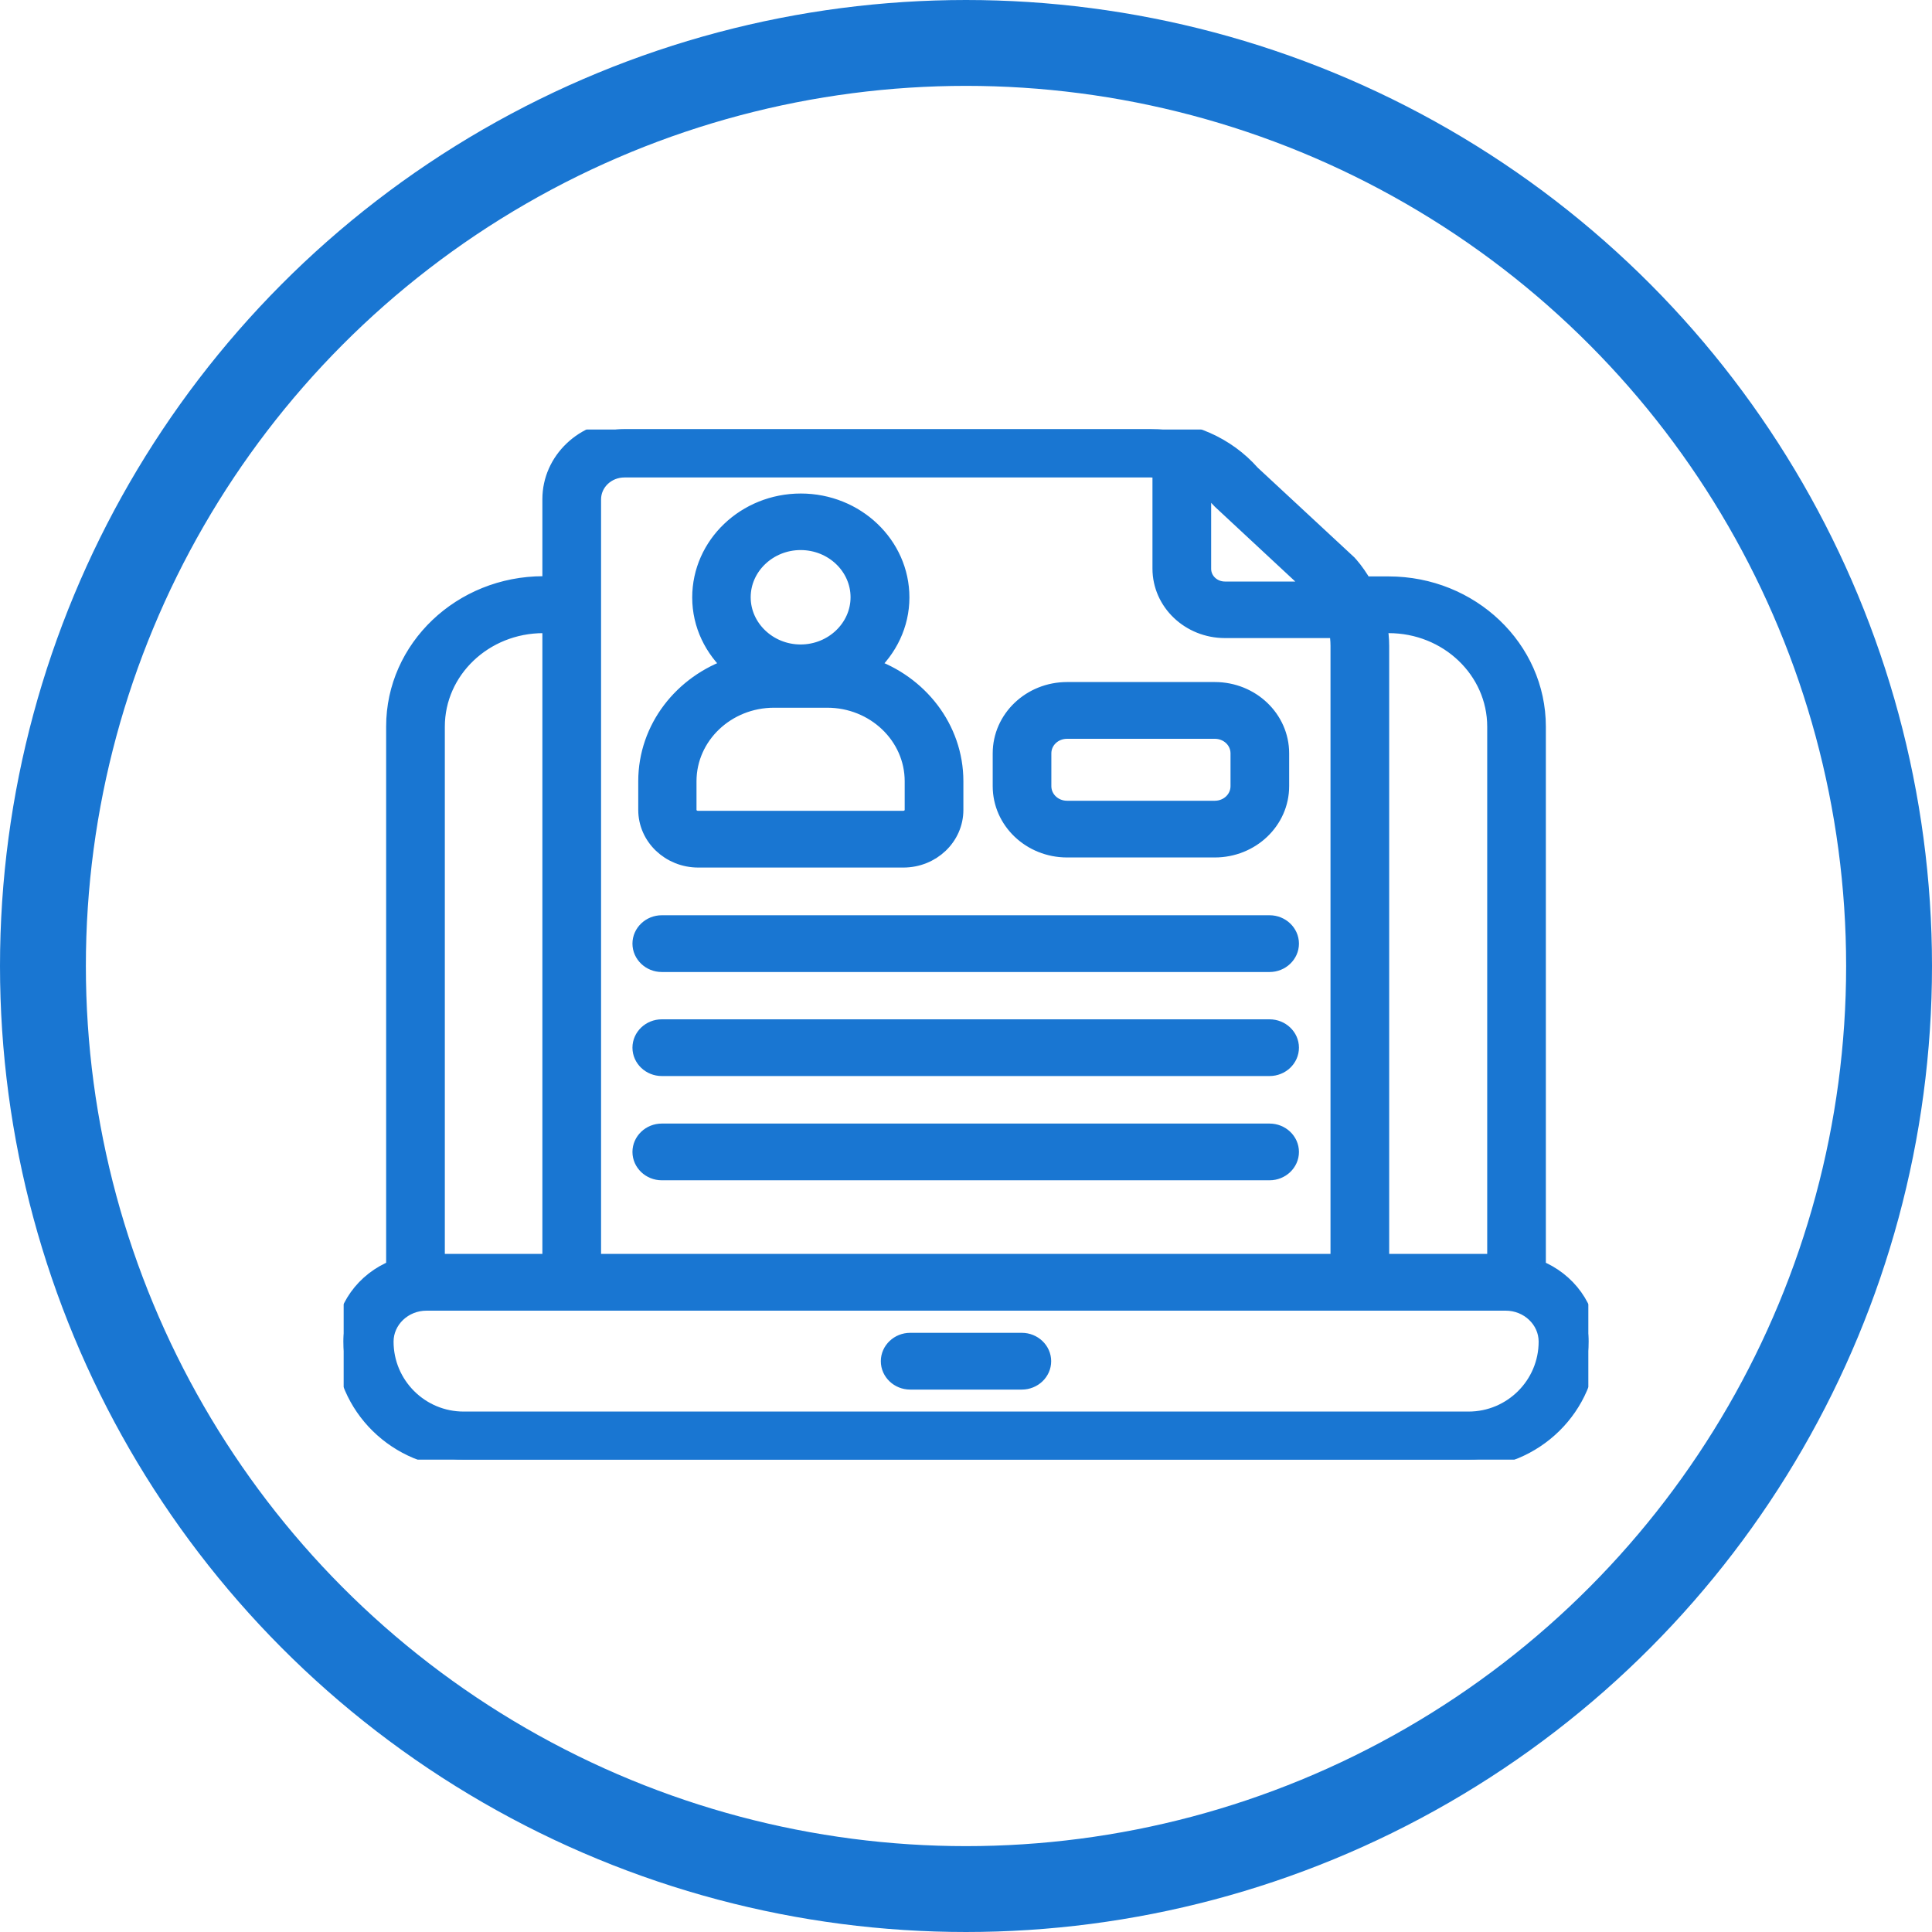
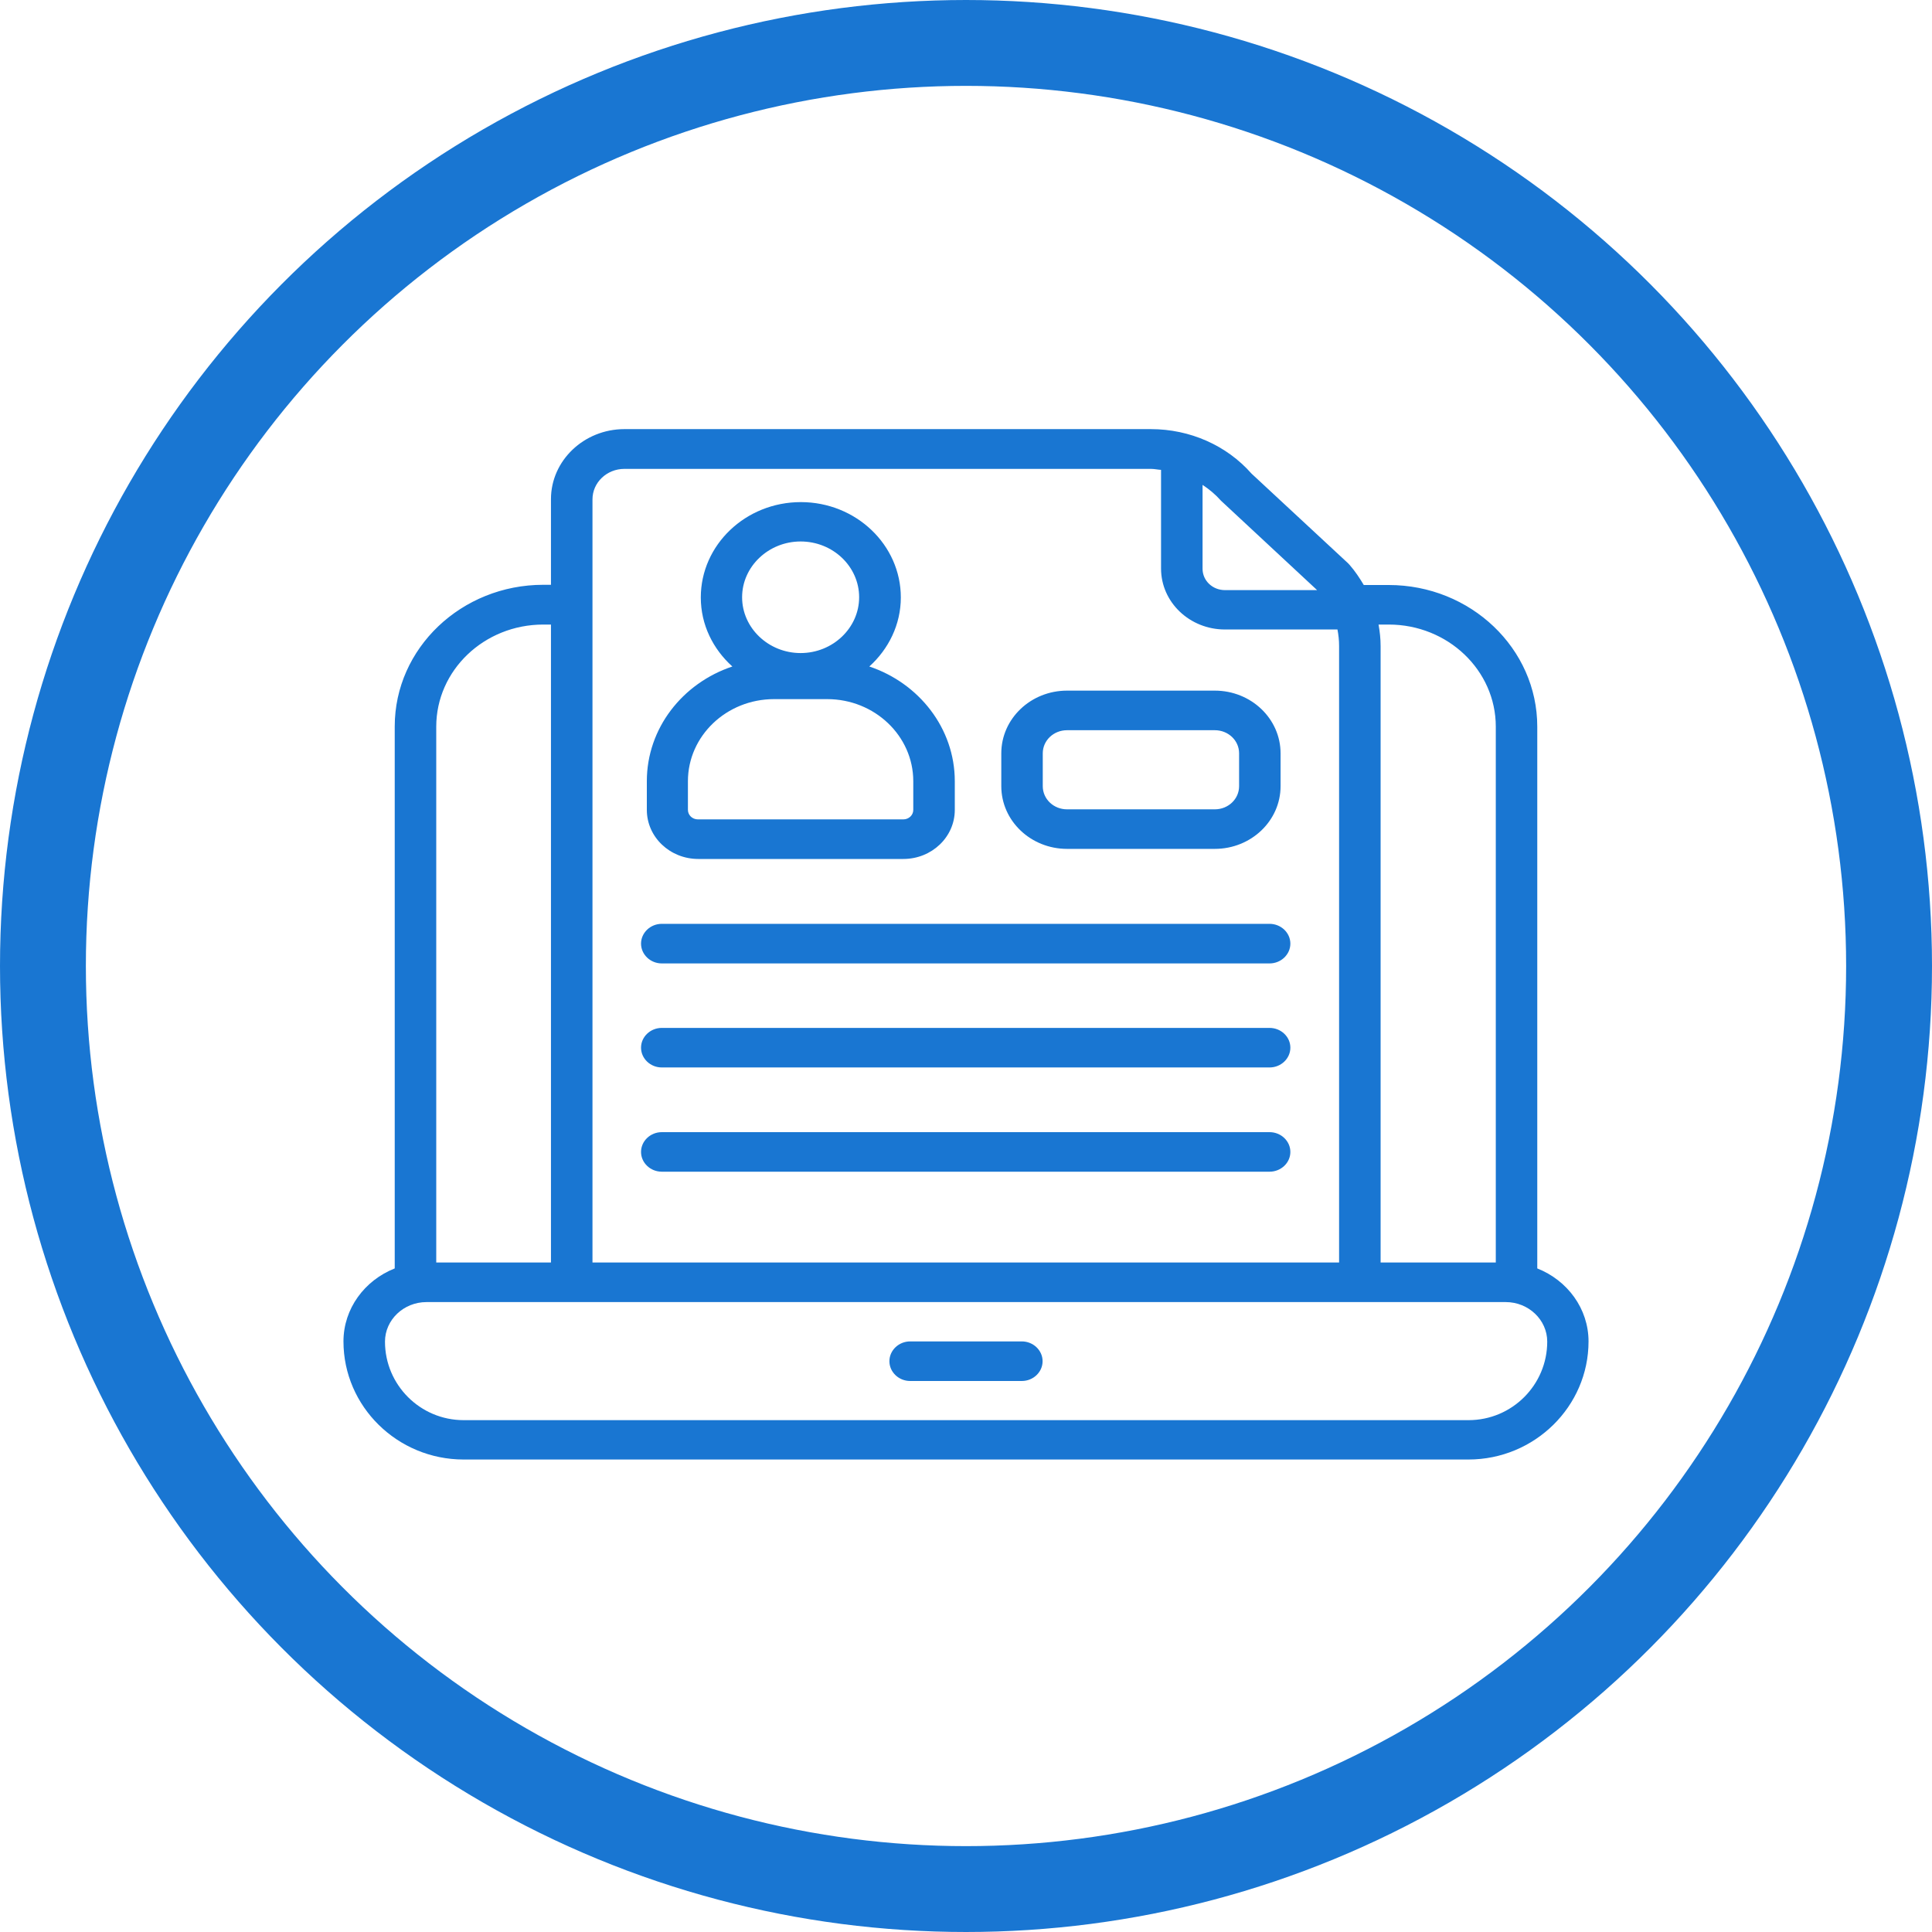
<svg xmlns="http://www.w3.org/2000/svg" width="45" height="45" viewBox="0 0 45 45" fill="none">
  <circle cx="22.5" cy="22.5" r="21.5" stroke="#1976D2" stroke-width="2" />
  <g clip-path="url(#clip0_494_128)">
    <mask id="path-2-outside-1_494_128" maskUnits="userSpaceOnUse" x="7" y="8.995" width="31" height="26" fill="black">
      <rect fill="white" x="7" y="8.995" width="31" height="26" />
      <path d="M35.806 29.549V16.925C35.806 15.105 34.255 13.626 32.346 13.626H31.765C31.669 13.464 31.562 13.303 31.437 13.16C31.427 13.147 31.413 13.137 31.403 13.123L29.151 11.032C28.571 10.373 27.715 9.995 26.806 9.995H14.544C13.602 9.995 12.833 10.728 12.833 11.626V13.621H12.655C10.745 13.621 9.194 15.1 9.194 16.92V29.544C8.493 29.821 8 30.48 8 31.244C8 32.76 9.257 33.995 10.799 33.995H34.202C35.743 33.995 37 32.76 37 31.244C37 30.48 36.507 29.821 35.806 29.544V29.549ZM32.346 14.547C33.723 14.547 34.84 15.612 34.84 16.925V29.406H32.157V15.045C32.157 14.874 32.138 14.709 32.109 14.547H32.346ZM28.01 11.294C28.165 11.396 28.31 11.516 28.44 11.663L30.678 13.745H28.532C28.242 13.745 28.01 13.524 28.01 13.248V11.294ZM13.8 11.631C13.8 11.239 14.133 10.921 14.544 10.921H26.806C26.889 10.921 26.966 10.94 27.043 10.944V13.243C27.043 14.027 27.71 14.662 28.532 14.662H31.152C31.176 14.787 31.19 14.911 31.19 15.045V29.406H13.8V11.631ZM10.161 16.925C10.161 15.612 11.277 14.547 12.655 14.547H12.833V29.406H10.161V16.925ZM34.202 33.078H10.799C9.788 33.078 8.967 32.258 8.967 31.249C8.967 30.742 9.402 30.328 9.933 30.328H35.072C35.603 30.328 36.038 30.742 36.038 31.249C36.038 32.258 35.217 33.078 34.206 33.078H34.202ZM24.284 31.705C24.284 31.959 24.066 32.166 23.8 32.166H21.2C20.934 32.166 20.716 31.959 20.716 31.705C20.716 31.452 20.934 31.244 21.2 31.244H23.8C24.066 31.244 24.284 31.452 24.284 31.705ZM16.255 20.007H21.04C21.703 20.007 22.239 19.496 22.239 18.864V18.196C22.239 16.962 21.403 15.911 20.248 15.524C20.697 15.119 20.982 14.547 20.982 13.916C20.982 12.691 19.938 11.695 18.653 11.695C17.367 11.695 16.323 12.691 16.323 13.916C16.323 14.552 16.608 15.119 17.058 15.524C15.898 15.911 15.066 16.962 15.066 18.196V18.864C15.066 19.496 15.603 20.007 16.265 20.007H16.255ZM18.648 12.612C19.402 12.612 20.011 13.197 20.011 13.911C20.011 14.626 19.397 15.211 18.648 15.211C17.899 15.211 17.285 14.626 17.285 13.911C17.285 13.197 17.899 12.612 18.648 12.612ZM16.023 18.196C16.023 17.141 16.922 16.284 18.029 16.284H19.267C20.373 16.284 21.272 17.141 21.272 18.196V18.864C21.272 18.989 21.166 19.085 21.04 19.085H16.255C16.125 19.085 16.023 18.984 16.023 18.864V18.196ZM30.055 21.979C30.055 22.232 29.837 22.44 29.571 22.44H15.414C15.149 22.44 14.931 22.232 14.931 21.979C14.931 21.726 15.149 21.518 15.414 21.518H29.571C29.837 21.518 30.055 21.726 30.055 21.979ZM30.055 24.402C30.055 24.656 29.837 24.863 29.571 24.863H15.414C15.149 24.863 14.931 24.656 14.931 24.402C14.931 24.149 15.149 23.942 15.414 23.942H29.571C29.837 23.942 30.055 24.149 30.055 24.402ZM30.055 26.831C30.055 27.084 29.837 27.291 29.571 27.291H15.414C15.149 27.291 14.931 27.084 14.931 26.831C14.931 26.577 15.149 26.37 15.414 26.37H29.571C29.837 26.37 30.055 26.577 30.055 26.831ZM24.854 19.772H28.295C29.141 19.772 29.827 19.118 29.827 18.311V17.547C29.827 16.74 29.141 16.086 28.295 16.086H24.854C24.008 16.086 23.322 16.74 23.322 17.547V18.311C23.322 19.118 24.008 19.772 24.854 19.772ZM24.288 17.547C24.288 17.247 24.54 17.008 24.854 17.008H28.295C28.609 17.008 28.861 17.247 28.861 17.547V18.311C28.861 18.611 28.609 18.851 28.295 18.851H24.854C24.54 18.851 24.288 18.611 24.288 18.311V17.547Z" />
    </mask>
    <path d="M35.806 29.549V16.925C35.806 15.105 34.255 13.626 32.346 13.626H31.765C31.669 13.464 31.562 13.303 31.437 13.16C31.427 13.147 31.413 13.137 31.403 13.123L29.151 11.032C28.571 10.373 27.715 9.995 26.806 9.995H14.544C13.602 9.995 12.833 10.728 12.833 11.626V13.621H12.655C10.745 13.621 9.194 15.1 9.194 16.92V29.544C8.493 29.821 8 30.48 8 31.244C8 32.76 9.257 33.995 10.799 33.995H34.202C35.743 33.995 37 32.76 37 31.244C37 30.48 36.507 29.821 35.806 29.544V29.549ZM32.346 14.547C33.723 14.547 34.84 15.612 34.84 16.925V29.406H32.157V15.045C32.157 14.874 32.138 14.709 32.109 14.547H32.346ZM28.01 11.294C28.165 11.396 28.31 11.516 28.44 11.663L30.678 13.745H28.532C28.242 13.745 28.01 13.524 28.01 13.248V11.294ZM13.8 11.631C13.8 11.239 14.133 10.921 14.544 10.921H26.806C26.889 10.921 26.966 10.94 27.043 10.944V13.243C27.043 14.027 27.71 14.662 28.532 14.662H31.152C31.176 14.787 31.19 14.911 31.19 15.045V29.406H13.8V11.631ZM10.161 16.925C10.161 15.612 11.277 14.547 12.655 14.547H12.833V29.406H10.161V16.925ZM34.202 33.078H10.799C9.788 33.078 8.967 32.258 8.967 31.249C8.967 30.742 9.402 30.328 9.933 30.328H35.072C35.603 30.328 36.038 30.742 36.038 31.249C36.038 32.258 35.217 33.078 34.206 33.078H34.202ZM24.284 31.705C24.284 31.959 24.066 32.166 23.8 32.166H21.2C20.934 32.166 20.716 31.959 20.716 31.705C20.716 31.452 20.934 31.244 21.2 31.244H23.8C24.066 31.244 24.284 31.452 24.284 31.705ZM16.255 20.007H21.04C21.703 20.007 22.239 19.496 22.239 18.864V18.196C22.239 16.962 21.403 15.911 20.248 15.524C20.697 15.119 20.982 14.547 20.982 13.916C20.982 12.691 19.938 11.695 18.653 11.695C17.367 11.695 16.323 12.691 16.323 13.916C16.323 14.552 16.608 15.119 17.058 15.524C15.898 15.911 15.066 16.962 15.066 18.196V18.864C15.066 19.496 15.603 20.007 16.265 20.007H16.255ZM18.648 12.612C19.402 12.612 20.011 13.197 20.011 13.911C20.011 14.626 19.397 15.211 18.648 15.211C17.899 15.211 17.285 14.626 17.285 13.911C17.285 13.197 17.899 12.612 18.648 12.612ZM16.023 18.196C16.023 17.141 16.922 16.284 18.029 16.284H19.267C20.373 16.284 21.272 17.141 21.272 18.196V18.864C21.272 18.989 21.166 19.085 21.04 19.085H16.255C16.125 19.085 16.023 18.984 16.023 18.864V18.196ZM30.055 21.979C30.055 22.232 29.837 22.44 29.571 22.44H15.414C15.149 22.44 14.931 22.232 14.931 21.979C14.931 21.726 15.149 21.518 15.414 21.518H29.571C29.837 21.518 30.055 21.726 30.055 21.979ZM30.055 24.402C30.055 24.656 29.837 24.863 29.571 24.863H15.414C15.149 24.863 14.931 24.656 14.931 24.402C14.931 24.149 15.149 23.942 15.414 23.942H29.571C29.837 23.942 30.055 24.149 30.055 24.402ZM30.055 26.831C30.055 27.084 29.837 27.291 29.571 27.291H15.414C15.149 27.291 14.931 27.084 14.931 26.831C14.931 26.577 15.149 26.37 15.414 26.37H29.571C29.837 26.37 30.055 26.577 30.055 26.831ZM24.854 19.772H28.295C29.141 19.772 29.827 19.118 29.827 18.311V17.547C29.827 16.74 29.141 16.086 28.295 16.086H24.854C24.008 16.086 23.322 16.74 23.322 17.547V18.311C23.322 19.118 24.008 19.772 24.854 19.772ZM24.288 17.547C24.288 17.247 24.54 17.008 24.854 17.008H28.295C28.609 17.008 28.861 17.247 28.861 17.547V18.311C28.861 18.611 28.609 18.851 28.295 18.851H24.854C24.54 18.851 24.288 18.611 24.288 18.311V17.547Z" fill="#1976D2" />
-     <path d="M35.806 29.549V16.925C35.806 15.105 34.255 13.626 32.346 13.626H31.765C31.669 13.464 31.562 13.303 31.437 13.16C31.427 13.147 31.413 13.137 31.403 13.123L29.151 11.032C28.571 10.373 27.715 9.995 26.806 9.995H14.544C13.602 9.995 12.833 10.728 12.833 11.626V13.621H12.655C10.745 13.621 9.194 15.1 9.194 16.92V29.544C8.493 29.821 8 30.48 8 31.244C8 32.76 9.257 33.995 10.799 33.995H34.202C35.743 33.995 37 32.76 37 31.244C37 30.48 36.507 29.821 35.806 29.544V29.549ZM32.346 14.547C33.723 14.547 34.84 15.612 34.84 16.925V29.406H32.157V15.045C32.157 14.874 32.138 14.709 32.109 14.547H32.346ZM28.01 11.294C28.165 11.396 28.31 11.516 28.44 11.663L30.678 13.745H28.532C28.242 13.745 28.01 13.524 28.01 13.248V11.294ZM13.8 11.631C13.8 11.239 14.133 10.921 14.544 10.921H26.806C26.889 10.921 26.966 10.94 27.043 10.944V13.243C27.043 14.027 27.71 14.662 28.532 14.662H31.152C31.176 14.787 31.19 14.911 31.19 15.045V29.406H13.8V11.631ZM10.161 16.925C10.161 15.612 11.277 14.547 12.655 14.547H12.833V29.406H10.161V16.925ZM34.202 33.078H10.799C9.788 33.078 8.967 32.258 8.967 31.249C8.967 30.742 9.402 30.328 9.933 30.328H35.072C35.603 30.328 36.038 30.742 36.038 31.249C36.038 32.258 35.217 33.078 34.206 33.078H34.202ZM24.284 31.705C24.284 31.959 24.066 32.166 23.8 32.166H21.2C20.934 32.166 20.716 31.959 20.716 31.705C20.716 31.452 20.934 31.244 21.2 31.244H23.8C24.066 31.244 24.284 31.452 24.284 31.705ZM16.255 20.007H21.04C21.703 20.007 22.239 19.496 22.239 18.864V18.196C22.239 16.962 21.403 15.911 20.248 15.524C20.697 15.119 20.982 14.547 20.982 13.916C20.982 12.691 19.938 11.695 18.653 11.695C17.367 11.695 16.323 12.691 16.323 13.916C16.323 14.552 16.608 15.119 17.058 15.524C15.898 15.911 15.066 16.962 15.066 18.196V18.864C15.066 19.496 15.603 20.007 16.265 20.007H16.255ZM18.648 12.612C19.402 12.612 20.011 13.197 20.011 13.911C20.011 14.626 19.397 15.211 18.648 15.211C17.899 15.211 17.285 14.626 17.285 13.911C17.285 13.197 17.899 12.612 18.648 12.612ZM16.023 18.196C16.023 17.141 16.922 16.284 18.029 16.284H19.267C20.373 16.284 21.272 17.141 21.272 18.196V18.864C21.272 18.989 21.166 19.085 21.04 19.085H16.255C16.125 19.085 16.023 18.984 16.023 18.864V18.196ZM30.055 21.979C30.055 22.232 29.837 22.44 29.571 22.44H15.414C15.149 22.44 14.931 22.232 14.931 21.979C14.931 21.726 15.149 21.518 15.414 21.518H29.571C29.837 21.518 30.055 21.726 30.055 21.979ZM30.055 24.402C30.055 24.656 29.837 24.863 29.571 24.863H15.414C15.149 24.863 14.931 24.656 14.931 24.402C14.931 24.149 15.149 23.942 15.414 23.942H29.571C29.837 23.942 30.055 24.149 30.055 24.402ZM30.055 26.831C30.055 27.084 29.837 27.291 29.571 27.291H15.414C15.149 27.291 14.931 27.084 14.931 26.831C14.931 26.577 15.149 26.37 15.414 26.37H29.571C29.837 26.37 30.055 26.577 30.055 26.831ZM24.854 19.772H28.295C29.141 19.772 29.827 19.118 29.827 18.311V17.547C29.827 16.74 29.141 16.086 28.295 16.086H24.854C24.008 16.086 23.322 16.74 23.322 17.547V18.311C23.322 19.118 24.008 19.772 24.854 19.772ZM24.288 17.547C24.288 17.247 24.54 17.008 24.854 17.008H28.295C28.609 17.008 28.861 17.247 28.861 17.547V18.311C28.861 18.611 28.609 18.851 28.295 18.851H24.854C24.54 18.851 24.288 18.611 24.288 18.311V17.547Z" stroke="#1976D2" stroke-width="0.4" mask="url(#path-2-outside-1_494_128)" />
  </g>
  <defs>
    <clipPath id="clip0_494_128">
      <rect width="29" height="24" fill="white" transform="translate(8 10)" />
    </clipPath>
  </defs>
</svg>